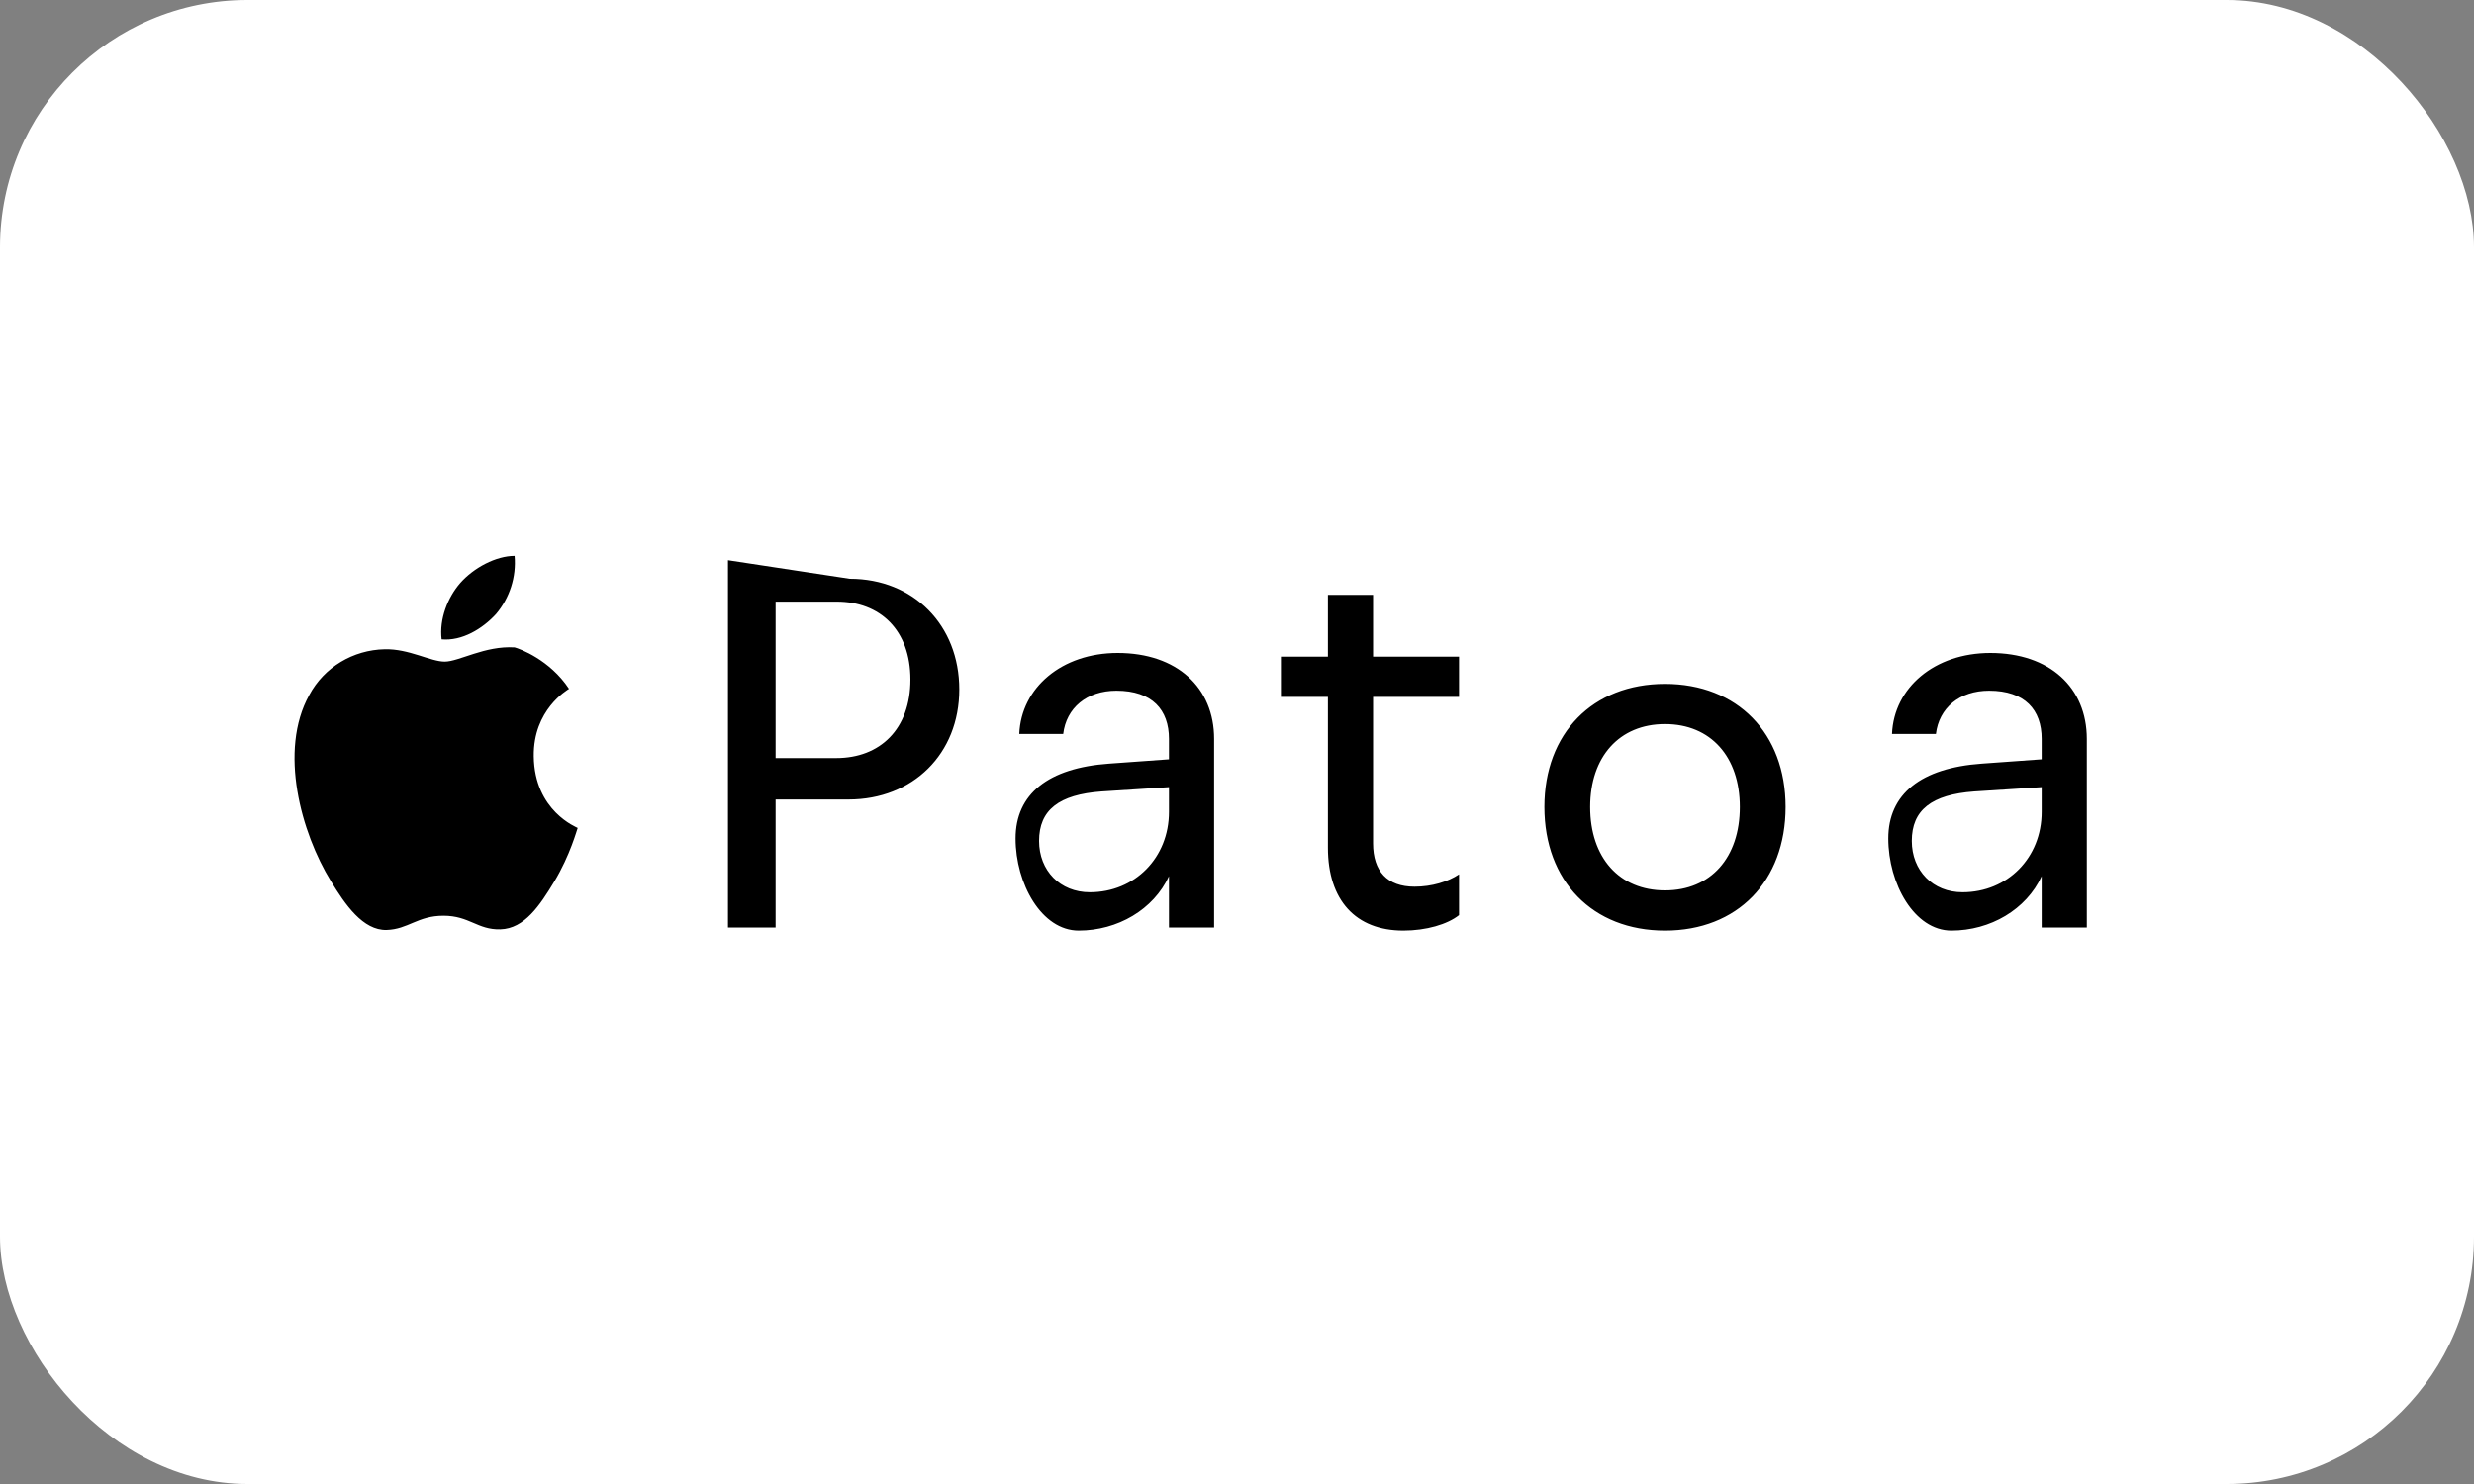
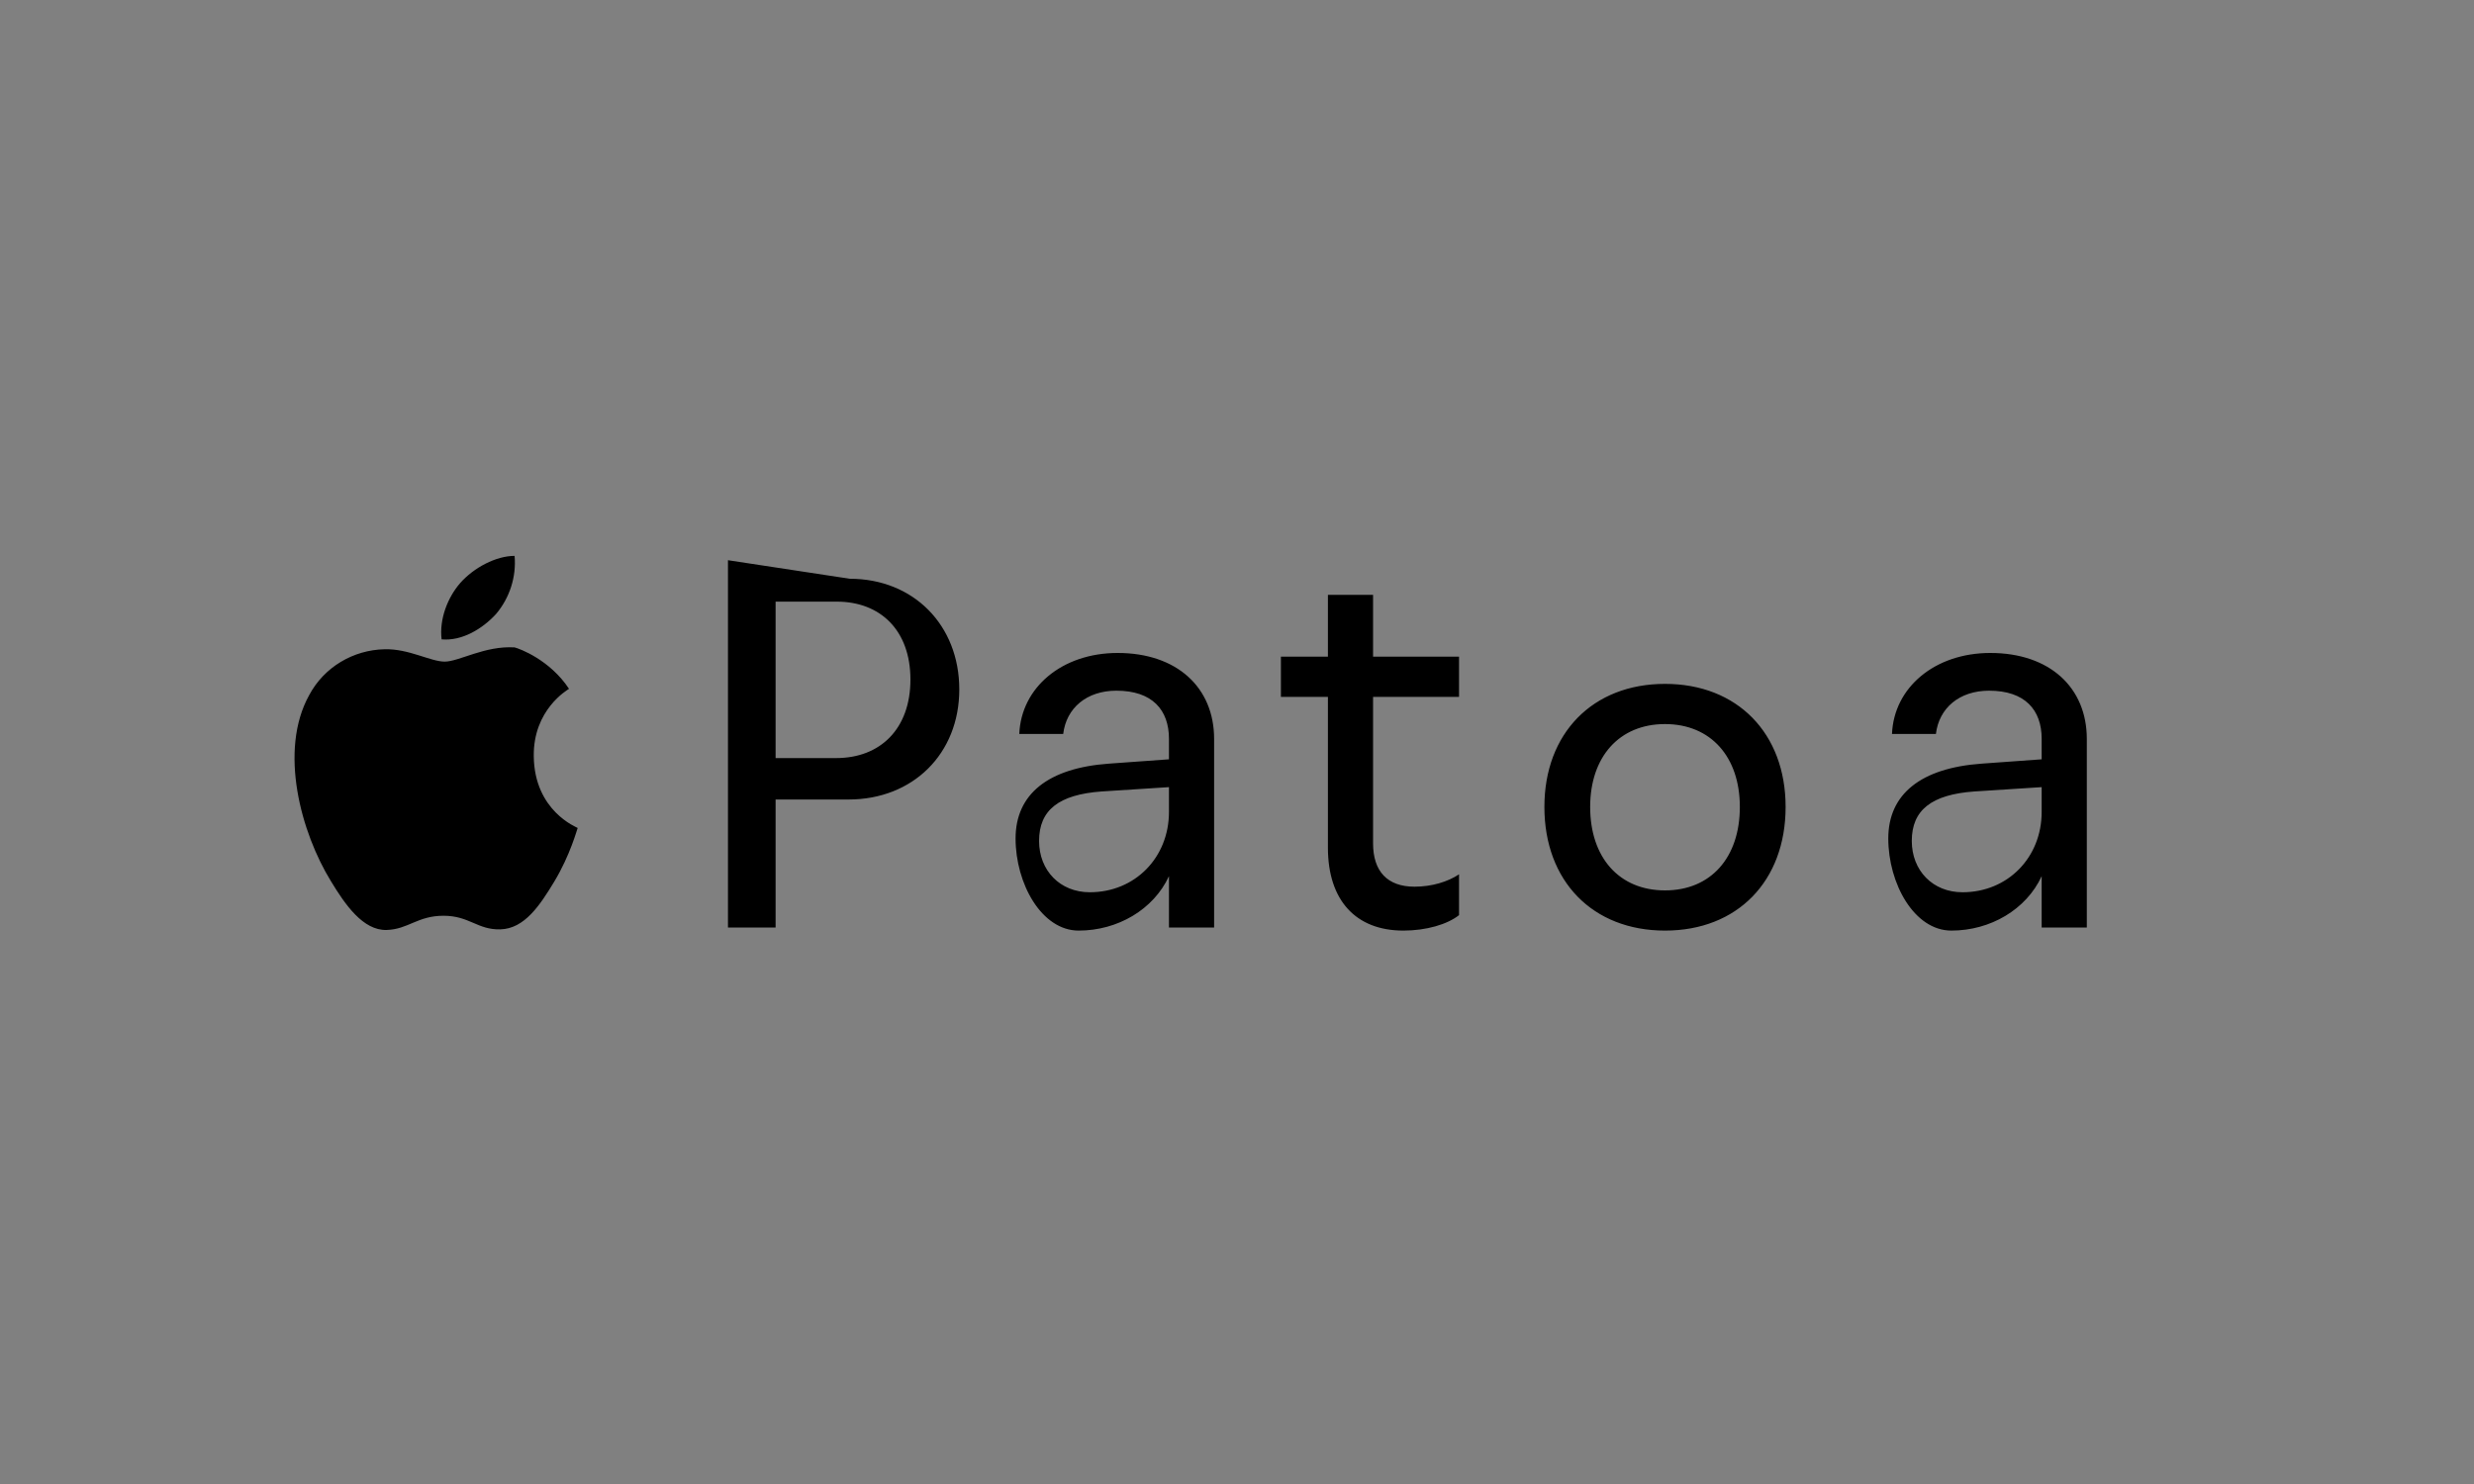
<svg xmlns="http://www.w3.org/2000/svg" width="40px" height="24px" viewBox="0 0 40 24" version="1.1">
  <rect x="0" y="0" width="40" height="24" fill="#808080" stroke="none" />
  <title>Apple Pay</title>
  <g id="Page-1" stroke="none" stroke-width="1" fill="none" fill-rule="evenodd">
    <g id="apple-pay" fill-rule="nonzero">
-       <rect id="Rectangle" fill="#FFFFFF" x="0" y="0" width="40" height="24" rx="4" />
      <path d="M8.02,9.93 C7.8,10.17 7.47,10.37 7.14,10.34 C7.1,10.01 7.24,9.66 7.44,9.43 C7.66,9.18 8.02,8.99 8.32,8.99 C8.35,9.33 8.24,9.67 8.02,9.93 Z M8.32,10.47 C7.84,10.44 7.42,10.7 7.19,10.7 C6.96,10.7 6.61,10.49 6.22,10.5 C5.71,10.51 5.24,10.79 5,11.24 C4.5,12.14 4.87,13.47 5.35,14.25 C5.58,14.63 5.87,15.05 6.25,15.04 C6.6,15.03 6.75,14.81 7.17,14.81 C7.59,14.81 7.72,15.04 8.09,15.03 C8.48,15.02 8.73,14.64 8.96,14.26 C9.22,13.83 9.33,13.41 9.34,13.39 C9.33,13.38 8.64,13.12 8.63,12.23 C8.62,11.48 9.17,11.16 9.2,11.14 C8.89,10.67 8.4,10.49 8.32,10.47 Z M11.77,9.06 L11.77,15 L12.54,15 L12.54,12.93 L13.72,12.93 C14.76,12.93 15.51,12.19 15.51,11.15 C15.51,10.11 14.77,9.36 13.74,9.36 L11.77,9.06 Z M12.54,9.73 L13.53,9.73 C14.23,9.73 14.72,10.19 14.72,10.99 C14.72,11.79 14.23,12.26 13.52,12.26 L12.54,12.26 L12.54,9.73 Z M17.44,15.05 C18.07,15.05 18.65,14.71 18.9,14.17 L18.9,15 L19.63,15 L19.63,11.95 C19.63,11.12 19.03,10.56 18.07,10.56 C17.17,10.56 16.51,11.12 16.48,11.87 L17.19,11.87 C17.24,11.45 17.57,11.17 18.05,11.17 C18.63,11.17 18.9,11.48 18.9,11.95 L18.9,12.28 L17.93,12.35 C16.95,12.42 16.42,12.84 16.42,13.56 C16.42,14.29 16.84,15.05 17.44,15.05 Z M17.62,14.43 C17.14,14.43 16.8,14.08 16.8,13.6 C16.8,13.1 17.12,12.85 17.81,12.8 L18.9,12.73 L18.9,13.13 C18.9,13.87 18.35,14.43 17.62,14.43 Z M22.69,15.05 C23.06,15.05 23.4,14.95 23.59,14.8 L23.59,14.14 C23.41,14.26 23.15,14.34 22.87,14.34 C22.43,14.34 22.2,14.09 22.2,13.64 L22.2,11.27 L23.59,11.27 L23.59,10.62 L22.2,10.62 L22.2,9.62 L21.47,9.62 L21.47,10.62 L20.71,10.62 L20.71,11.27 L21.47,11.27 L21.47,13.71 C21.47,14.56 21.92,15.05 22.69,15.05 Z M26.92,15.05 C28.09,15.05 28.87,14.25 28.87,13.05 C28.87,11.86 28.09,11.06 26.92,11.06 C25.75,11.06 24.97,11.86 24.97,13.05 C24.97,14.25 25.75,15.05 26.92,15.05 Z M26.92,14.4 C26.18,14.4 25.71,13.87 25.71,13.05 C25.71,12.24 26.18,11.71 26.92,11.71 C27.66,11.71 28.13,12.24 28.13,13.05 C28.13,13.87 27.66,14.4 26.92,14.4 Z M31.55,15.05 C32.18,15.05 32.76,14.71 33.01,14.17 L33.01,15 L33.74,15 L33.74,11.95 C33.74,11.12 33.14,10.56 32.18,10.56 C31.28,10.56 30.62,11.12 30.59,11.87 L31.3,11.87 C31.35,11.45 31.68,11.17 32.16,11.17 C32.74,11.17 33.01,11.48 33.01,11.95 L33.01,12.28 L32.04,12.35 C31.06,12.42 30.53,12.84 30.53,13.56 C30.53,14.29 30.95,15.05 31.55,15.05 Z M31.73,14.43 C31.25,14.43 30.91,14.08 30.91,13.6 C30.91,13.1 31.23,12.85 31.92,12.8 L33.01,12.73 L33.01,13.13 C33.01,13.87 32.46,14.43 31.73,14.43 Z" id="Shape" fill="#000000" />
    </g>
  </g>
</svg>